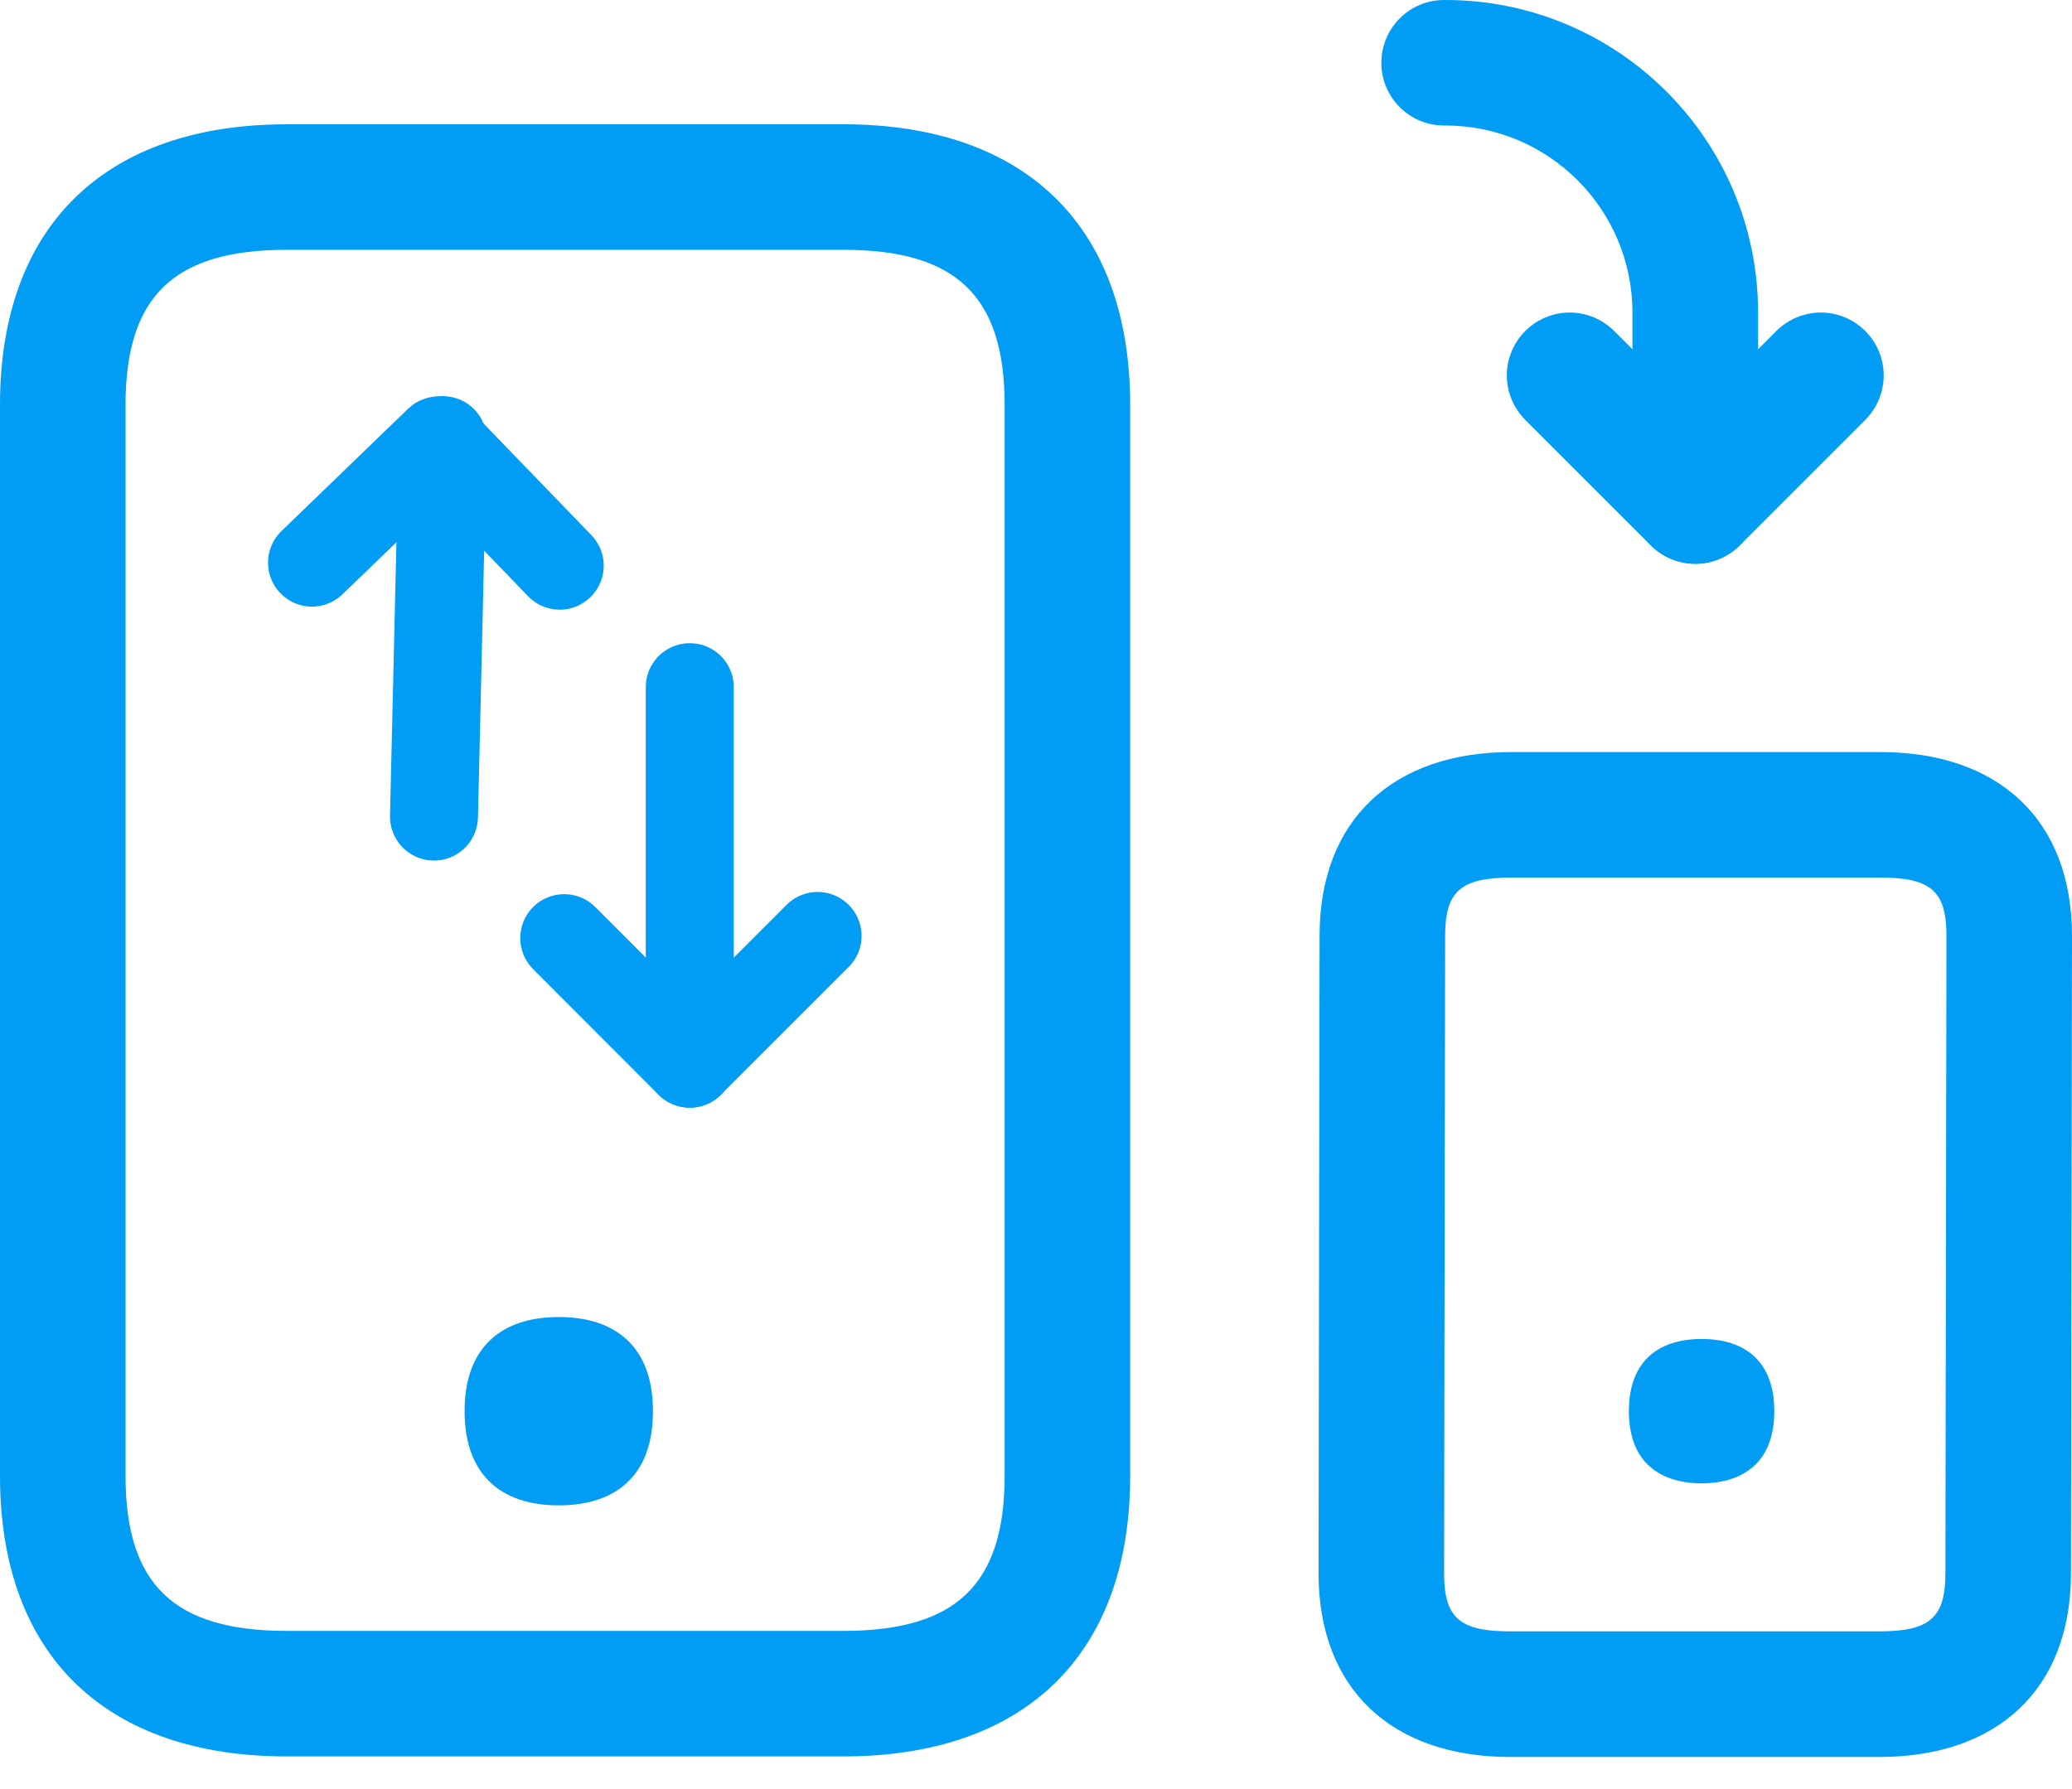
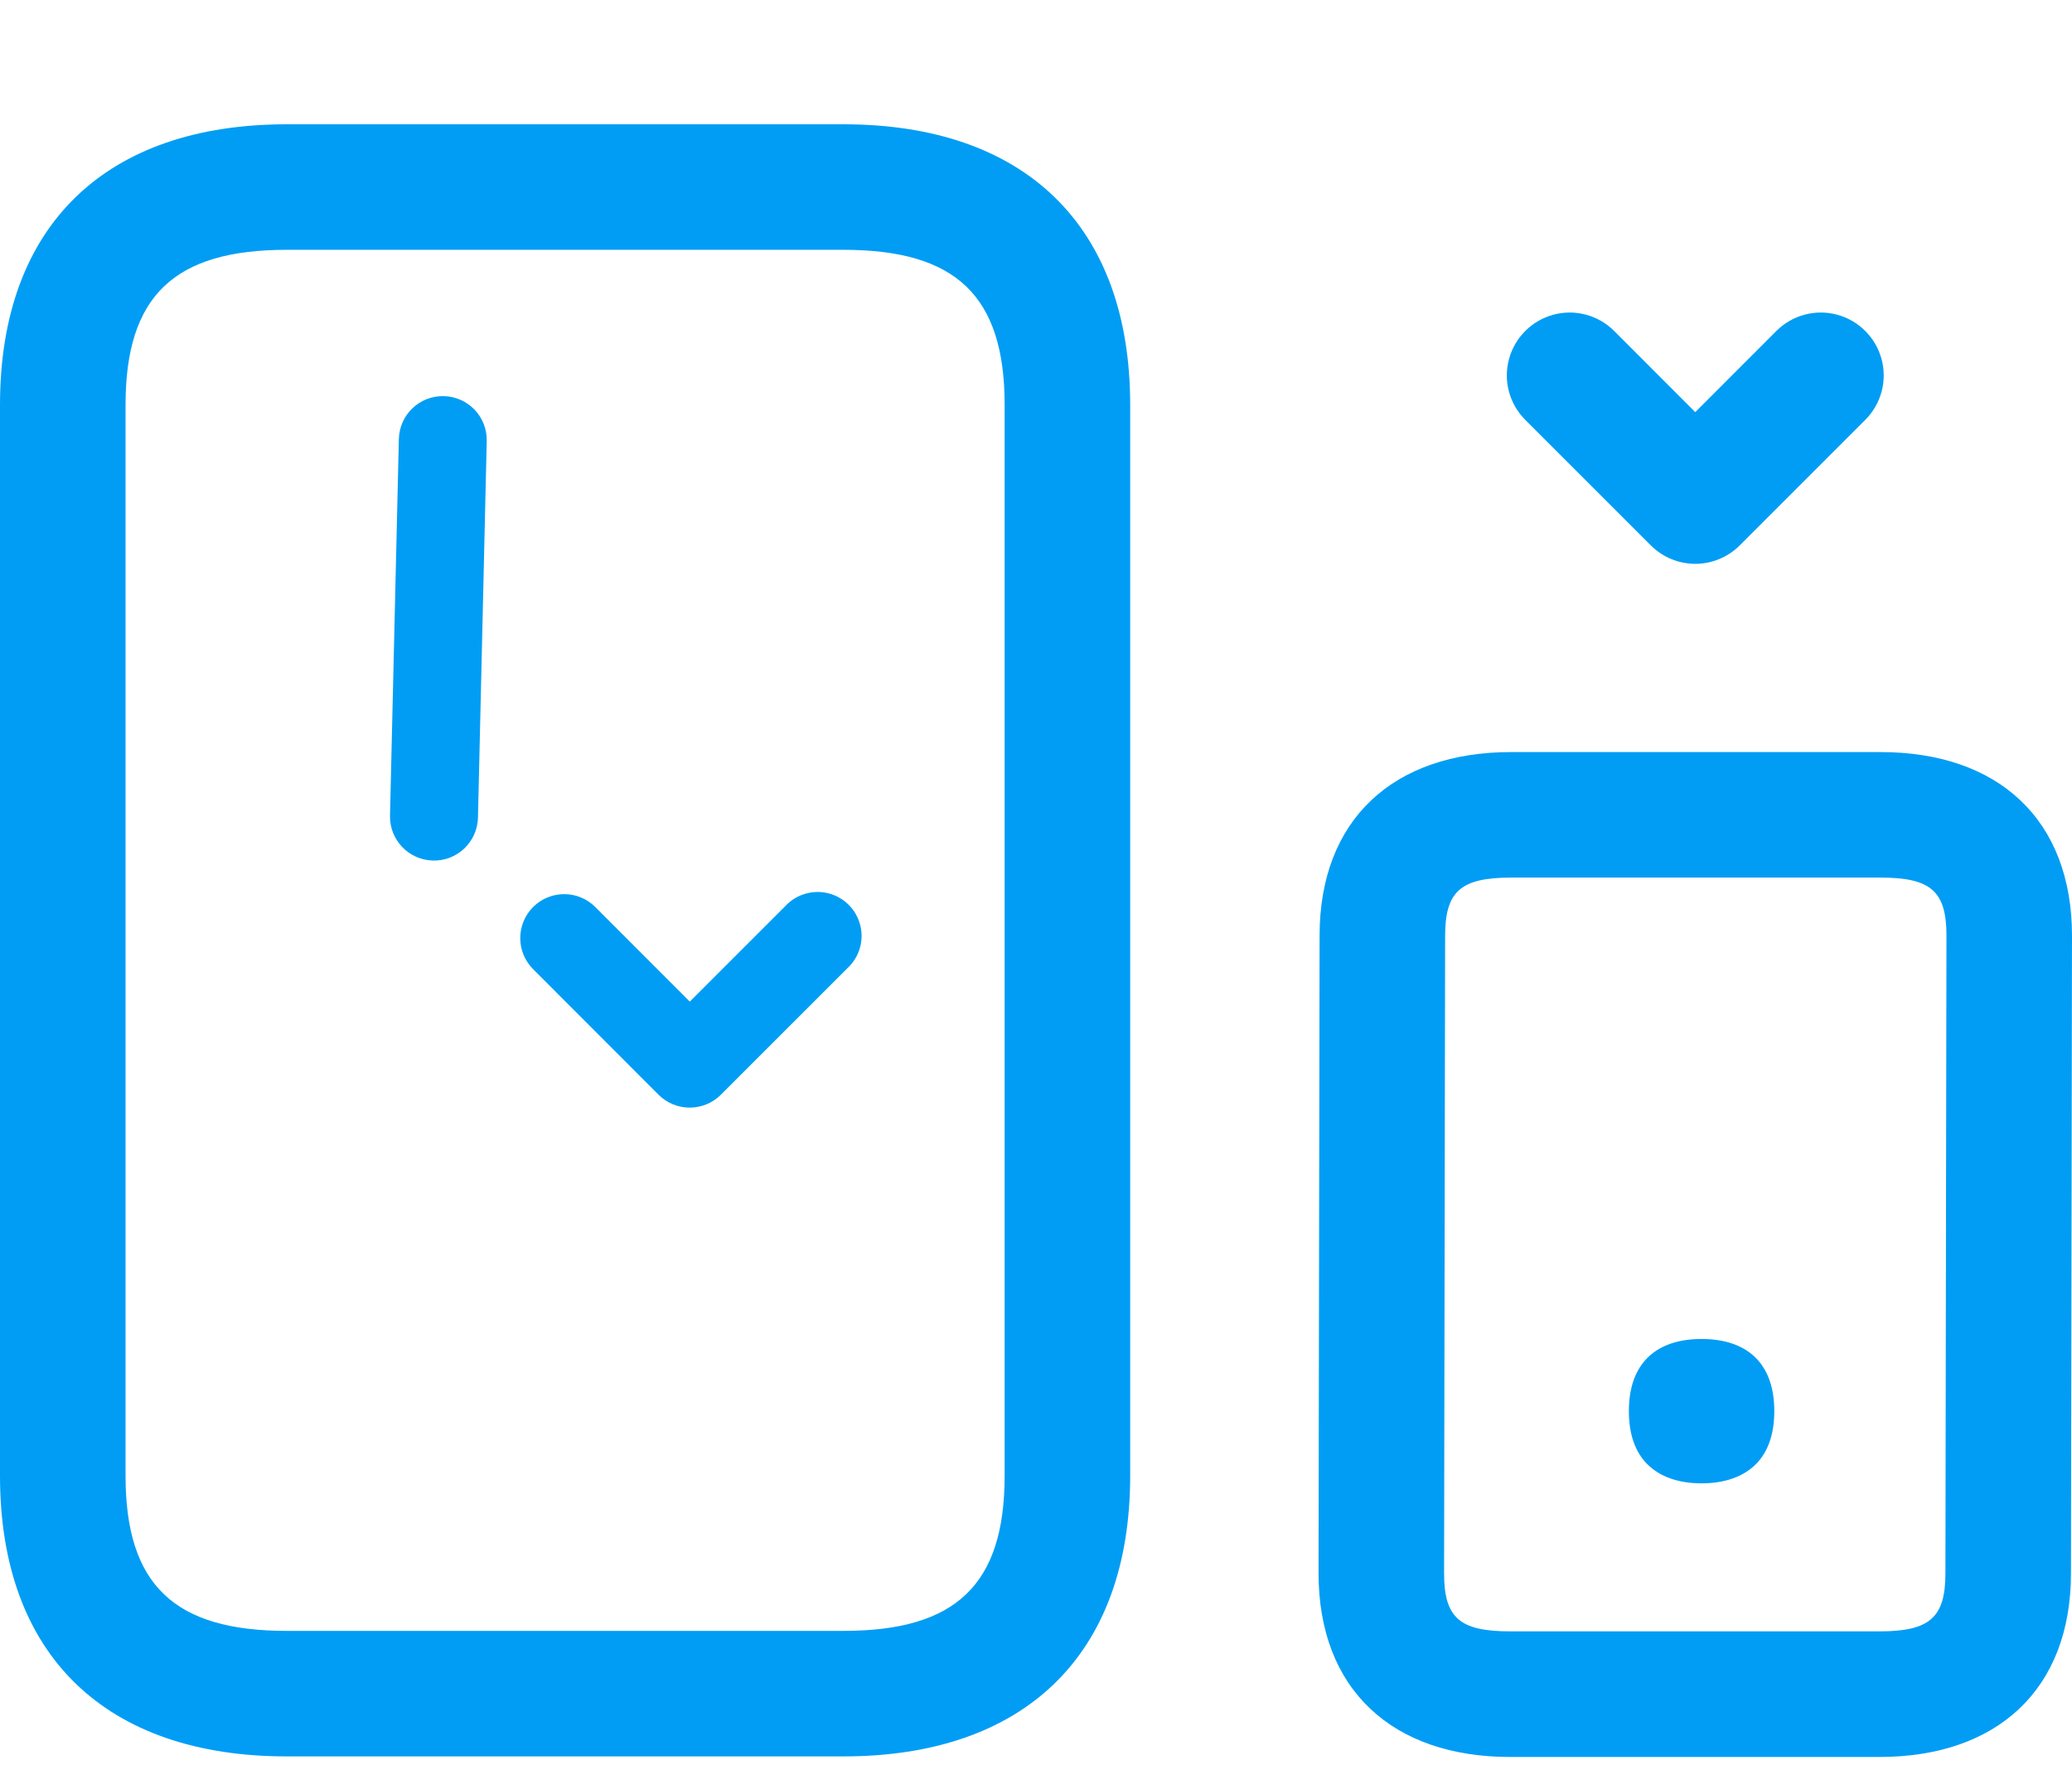
<svg xmlns="http://www.w3.org/2000/svg" width="22" height="19" viewBox="0 0 22 19" fill="none">
  <path d="M12 15.672V4.3C12 2.384 10.867 1.32 8.956 1.32H3.044C1.133 1.32 0 2.384 0 4.3V15.673C0 17.589 1.133 18.653 3.044 18.653H8.956C10.865 18.653 12 17.589 12 15.672ZM10.667 15.672C10.667 16.832 10.147 17.32 8.956 17.32H3.044C1.852 17.32 1.333 16.833 1.333 15.672V4.3C1.333 3.14 1.853 2.653 3.044 2.653H8.956C10.148 2.653 10.667 3.14 10.667 4.3V15.673V15.672Z" fill="#019DF4" />
-   <path d="M5.933 13.987C6.539 13.987 6.933 14.304 6.933 14.987C6.933 15.315 6.843 15.559 6.68 15.724C6.507 15.901 6.248 15.987 5.933 15.987C5.617 15.987 5.36 15.901 5.187 15.724C5.024 15.559 4.933 15.315 4.933 14.987C4.933 14.304 5.327 13.987 5.933 13.987Z" fill="#019DF4" />
  <path d="M22 9.939C22 8.7 21.213 7.987 19.967 7.987H16.044C14.799 7.987 14.011 8.7 14.011 9.937L14 16.707C14 17.945 14.787 18.659 16.033 18.659H19.956C21.201 18.659 21.989 17.945 21.989 16.708L22 9.939ZM20.656 16.707C20.656 17.177 20.492 17.325 19.956 17.325H16.033C15.496 17.325 15.333 17.179 15.333 16.708L15.344 9.939C15.344 9.468 15.508 9.32 16.044 9.32H19.967C20.504 9.32 20.667 9.467 20.667 9.937L20.656 16.707Z" fill="#019DF4" />
  <path d="M18.067 14.22C18.535 14.22 18.839 14.464 18.839 14.986C18.839 15.237 18.769 15.424 18.643 15.55C18.509 15.684 18.311 15.753 18.067 15.753C17.823 15.753 17.625 15.684 17.491 15.55C17.365 15.424 17.295 15.237 17.295 14.986C17.295 14.464 17.599 14.22 18.067 14.22Z" fill="#019DF4" />
-   <path d="M15.333 1.333C14.965 1.333 14.667 1.035 14.667 0.667C14.667 0.298 14.965 0 15.333 0H15.347C17.18 0 18.667 1.486 18.667 3.32V5.32C18.667 5.688 18.368 5.987 18 5.987C17.632 5.987 17.333 5.688 17.333 5.32V3.32C17.333 2.223 16.444 1.333 15.347 1.333H15.333Z" fill="#019DF4" />
  <path d="M18.861 3.515C19.03 3.346 19.276 3.28 19.506 3.342C19.736 3.404 19.916 3.584 19.978 3.814C20.04 4.044 19.974 4.29 19.805 4.459L18.472 5.792C18.347 5.917 18.177 5.988 18 5.988C17.823 5.988 17.653 5.917 17.528 5.792L16.195 4.459C16.026 4.29 15.96 4.044 16.022 3.814C16.084 3.584 16.264 3.404 16.494 3.342C16.724 3.28 16.97 3.346 17.139 3.515L18 4.377L18.861 3.515ZM4.141 8.661C4.135 8.919 4.339 9.133 4.597 9.139C4.854 9.146 5.068 8.942 5.075 8.684L5.168 4.684C5.174 4.426 4.97 4.213 4.712 4.207C4.454 4.201 4.241 4.405 4.235 4.663L4.141 8.663V8.661Z" fill="#019DF4" />
-   <path d="M5.607 6.332C5.723 6.452 5.894 6.501 6.056 6.461C6.218 6.42 6.346 6.296 6.392 6.136C6.438 5.975 6.395 5.803 6.279 5.683L4.993 4.352C4.907 4.263 4.789 4.212 4.665 4.21C4.542 4.208 4.422 4.255 4.333 4.341L2.975 5.653C2.802 5.834 2.803 6.12 2.977 6.3C3.151 6.48 3.436 6.491 3.623 6.324L4.647 5.337L5.607 6.332ZM7.791 7.297C7.791 7.131 7.702 6.976 7.557 6.893C7.413 6.81 7.235 6.81 7.091 6.893C6.946 6.976 6.857 7.131 6.857 7.297V11.297C6.857 11.555 7.066 11.764 7.324 11.764C7.582 11.764 7.791 11.555 7.791 11.297V7.297Z" fill="#019DF4" />
  <path d="M7.324 10.637L6.321 9.633C6.14 9.451 5.844 9.45 5.661 9.632C5.479 9.814 5.478 10.109 5.66 10.292L6.993 11.627C7.081 11.714 7.2 11.763 7.323 11.763C7.447 11.763 7.566 11.714 7.653 11.627L8.996 10.284C9.123 10.168 9.176 9.992 9.134 9.826C9.092 9.659 8.962 9.529 8.796 9.487C8.63 9.445 8.453 9.498 8.337 9.624L7.324 10.637Z" fill="#019DF4" />
</svg>